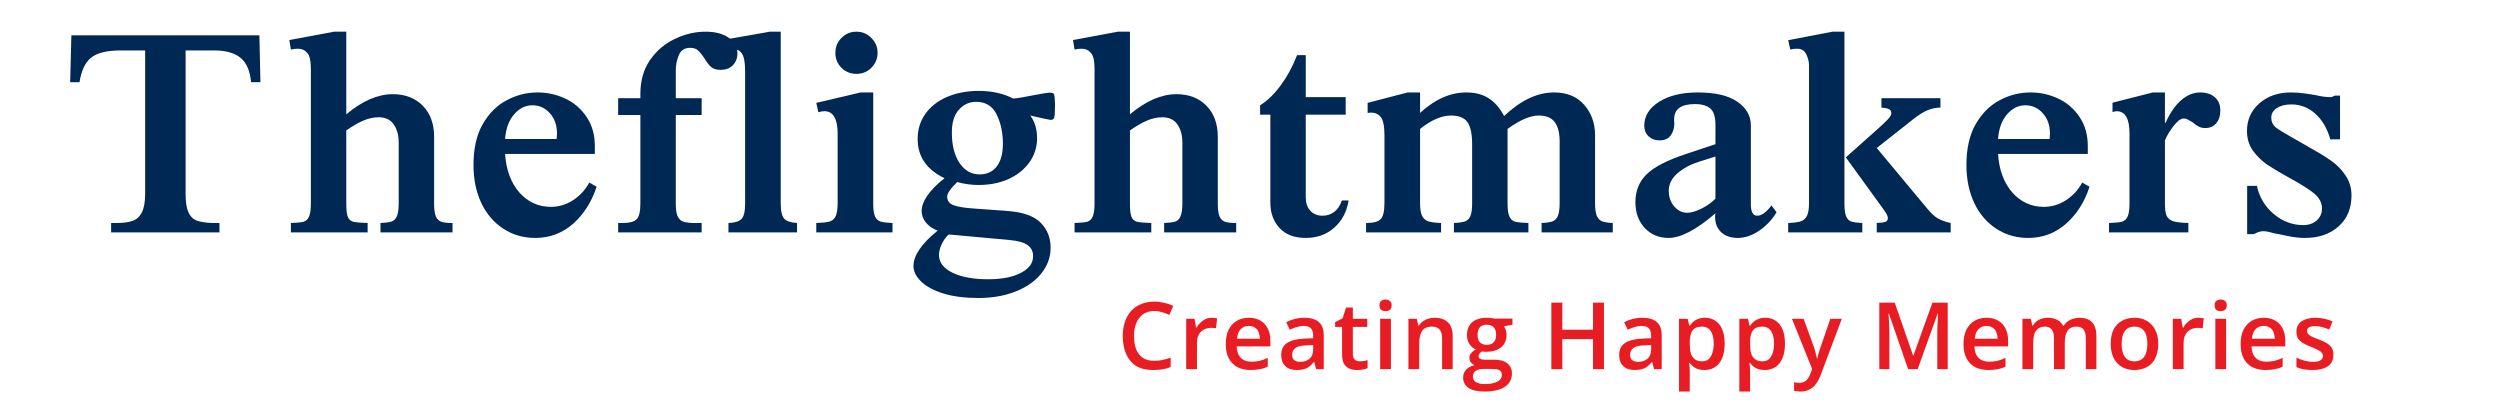
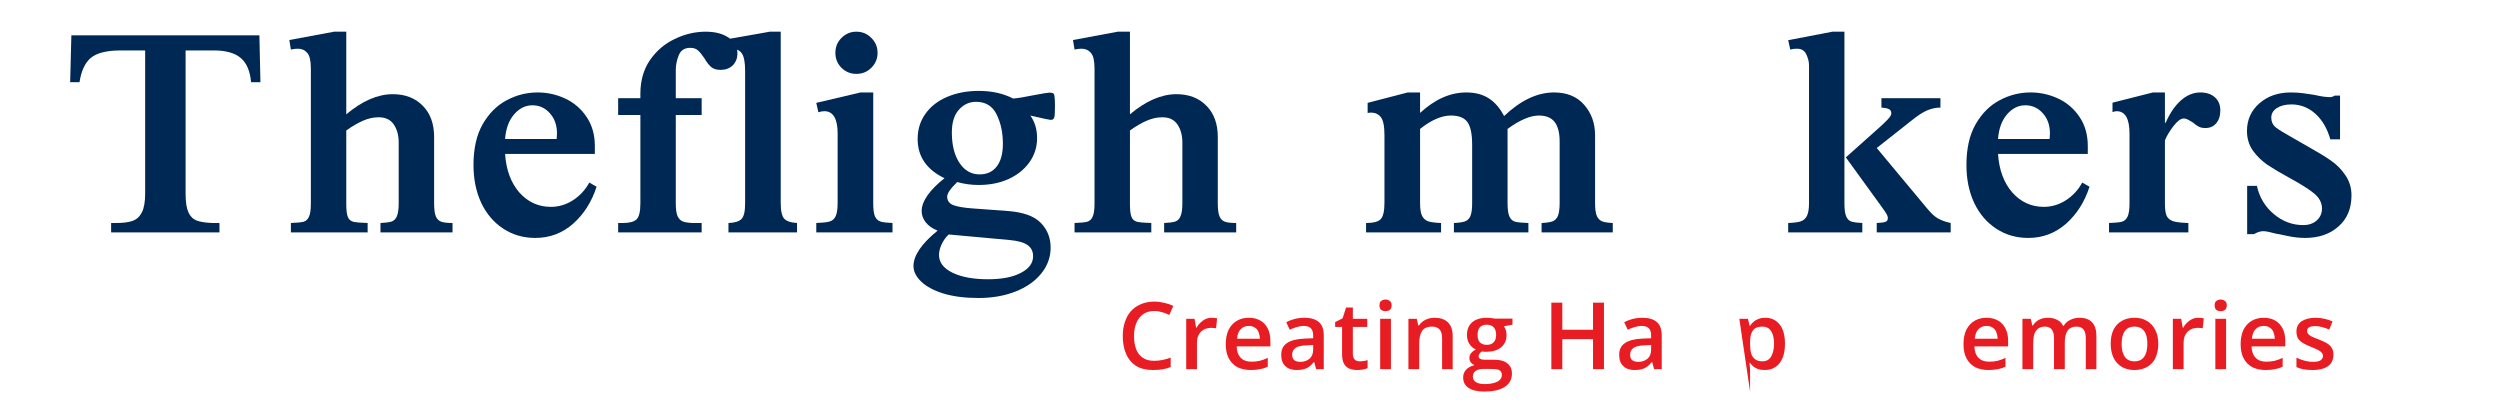
<svg xmlns="http://www.w3.org/2000/svg" width="300" zoomAndPan="magnify" viewBox="0 0 224.88 37.5" height="50" preserveAspectRatio="xMidYMid meet" version="1.0">
  <defs>
    <g />
  </defs>
  <g fill="#002854" fill-opacity="1">
    <g transform="translate(5.488, 20.914)">
      <g>
        <path d="M 17.891 -13.516 L 17.047 -13.516 C 16.961 -14.523 16.648 -15.254 16.109 -15.703 C 15.578 -16.148 14.773 -16.375 13.703 -16.375 L 11.156 -16.375 L 11.156 -3.453 C 11.156 -2.734 11.238 -2.188 11.406 -1.812 C 11.57 -1.445 11.82 -1.195 12.156 -1.062 C 12.5 -0.938 12.977 -0.863 13.594 -0.844 L 14.203 -0.844 L 14.203 0 L 4.453 0 L 4.453 -0.844 L 4.906 -0.844 C 5.52 -0.844 6.008 -0.906 6.375 -1.031 C 6.75 -1.164 7.031 -1.422 7.219 -1.797 C 7.414 -2.18 7.516 -2.742 7.516 -3.484 L 7.516 -16.375 L 5.328 -16.375 C 4.055 -16.375 3.156 -16.148 2.625 -15.703 C 2.102 -15.266 1.766 -14.535 1.609 -13.516 L 0.766 -13.516 L 0.875 -17.734 L 17.797 -17.734 Z M 17.891 -13.516 " />
      </g>
    </g>
  </g>
  <g fill="#002854" fill-opacity="1">
    <g transform="translate(25.511, 20.914)">
      <g>
        <path d="M 5.594 -18.062 L 5.594 -10.625 C 7.031 -11.832 8.426 -12.438 9.781 -12.438 C 10.906 -12.438 11.805 -12.086 12.484 -11.391 C 13.16 -10.703 13.5 -9.77 13.5 -8.594 L 13.5 -2.609 C 13.5 -2.078 13.551 -1.688 13.656 -1.438 C 13.758 -1.195 13.926 -1.035 14.156 -0.953 C 14.383 -0.879 14.719 -0.844 15.156 -0.844 L 15.156 0 L 8.672 0 L 8.672 -0.844 C 9.109 -0.863 9.438 -0.906 9.656 -0.969 C 9.875 -1.039 10.035 -1.195 10.141 -1.438 C 10.254 -1.688 10.312 -2.078 10.312 -2.609 L 10.312 -8.094 C 10.312 -8.738 10.164 -9.273 9.875 -9.703 C 9.582 -10.141 9.129 -10.359 8.516 -10.359 C 8.035 -10.359 7.562 -10.254 7.094 -10.047 C 6.633 -9.848 6.133 -9.555 5.594 -9.172 L 5.594 -2.562 C 5.594 -2.008 5.641 -1.617 5.734 -1.391 C 5.828 -1.16 5.992 -1.016 6.234 -0.953 C 6.484 -0.898 6.91 -0.863 7.516 -0.844 L 7.516 0 L 0.609 0 L 0.609 -0.844 C 1.129 -0.863 1.504 -0.898 1.734 -0.953 C 1.961 -1.016 2.129 -1.164 2.234 -1.406 C 2.348 -1.645 2.406 -2.035 2.406 -2.578 L 2.406 -14.766 C 2.406 -15.453 2.297 -15.914 2.078 -16.156 C 1.867 -16.406 1.586 -16.531 1.234 -16.531 C 1.023 -16.531 0.816 -16.504 0.609 -16.453 L 0.469 -17.312 L 4.5 -18.062 Z M 5.594 -18.062 " />
      </g>
    </g>
  </g>
  <g fill="#002854" fill-opacity="1">
    <g transform="translate(41.82, 20.914)">
      <g>
        <path d="M 6.516 -12.594 C 7.391 -12.594 8.223 -12.406 9.016 -12.031 C 9.805 -11.656 10.441 -11.102 10.922 -10.375 C 11.41 -9.645 11.656 -8.781 11.656 -7.781 L 11.656 -7.062 L 3.578 -7.062 C 3.672 -5.625 4.098 -4.469 4.859 -3.594 C 5.629 -2.727 6.578 -2.297 7.703 -2.297 C 8.398 -2.297 9.062 -2.492 9.688 -2.891 C 10.312 -3.297 10.801 -3.828 11.156 -4.484 L 11.812 -4.109 C 11.375 -2.754 10.672 -1.645 9.703 -0.781 C 8.734 0.07 7.598 0.5 6.297 0.5 C 5.223 0.5 4.266 0.223 3.422 -0.328 C 2.578 -0.879 1.914 -1.648 1.438 -2.641 C 0.969 -3.641 0.734 -4.781 0.734 -6.062 C 0.734 -7.539 1.008 -8.766 1.562 -9.734 C 2.125 -10.711 2.844 -11.43 3.719 -11.891 C 4.594 -12.359 5.523 -12.594 6.516 -12.594 Z M 3.578 -8.406 L 8.219 -8.406 L 8.25 -8.891 C 8.25 -9.641 8.035 -10.25 7.609 -10.719 C 7.191 -11.195 6.664 -11.438 6.031 -11.438 C 5.406 -11.438 4.859 -11.164 4.391 -10.625 C 3.922 -10.082 3.648 -9.344 3.578 -8.406 Z M 3.578 -8.406 " />
      </g>
    </g>
  </g>
  <g fill="#002854" fill-opacity="1">
    <g transform="translate(54.808, 20.914)">
      <g>
        <path d="M 8.641 -18.062 C 9.504 -18.062 10.195 -17.879 10.719 -17.516 C 11.238 -17.148 11.5 -16.68 11.5 -16.109 C 11.5 -15.672 11.359 -15.312 11.078 -15.031 C 10.797 -14.758 10.43 -14.625 9.984 -14.625 C 9.617 -14.625 9.332 -14.711 9.125 -14.891 C 8.926 -15.066 8.723 -15.332 8.516 -15.688 C 8.305 -16 8.117 -16.227 7.953 -16.375 C 7.785 -16.531 7.551 -16.609 7.25 -16.609 C 6.738 -16.609 6.395 -16.383 6.219 -15.938 C 6.039 -15.5 5.953 -15.055 5.953 -14.609 L 5.953 -12.078 L 8.281 -12.078 L 8.281 -10.562 L 5.953 -10.562 L 5.953 -2.609 C 5.953 -2.098 6.004 -1.719 6.109 -1.469 C 6.223 -1.227 6.379 -1.066 6.578 -0.984 C 6.773 -0.91 7.066 -0.863 7.453 -0.844 L 8.281 -0.844 L 8.281 0 L 0.766 0 L 0.766 -0.844 L 1.188 -0.844 C 1.781 -0.844 2.191 -0.953 2.422 -1.172 C 2.648 -1.391 2.766 -1.867 2.766 -2.609 L 2.766 -10.562 L 0.766 -10.562 L 0.766 -12.078 L 2.766 -12.078 L 2.766 -12.469 C 2.766 -13.645 3.051 -14.656 3.625 -15.5 C 4.207 -16.344 4.953 -16.977 5.859 -17.406 C 6.766 -17.844 7.691 -18.062 8.641 -18.062 Z M 8.641 -18.062 " />
      </g>
    </g>
  </g>
  <g fill="#002854" fill-opacity="1">
    <g transform="translate(64.767, 20.914)">
      <g>
        <path d="M 5.438 -18.062 L 5.438 -2.641 C 5.438 -1.922 5.547 -1.445 5.766 -1.219 C 5.984 -1 6.363 -0.875 6.906 -0.844 L 6.906 0 L 0.734 0 L 0.734 -0.844 C 1.297 -0.863 1.688 -0.984 1.906 -1.203 C 2.125 -1.422 2.234 -1.891 2.234 -2.609 L 2.234 -14.531 C 2.234 -15.301 2.133 -15.828 1.938 -16.109 C 1.75 -16.398 1.383 -16.547 0.844 -16.547 L 0.734 -16.547 L 0.547 -17.375 L 4.453 -18.062 Z M 5.438 -18.062 " />
      </g>
    </g>
  </g>
  <g fill="#002854" fill-opacity="1">
    <g transform="translate(73.093, 20.914)">
      <g>
        <path d="M 3.922 -18.062 C 4.453 -18.062 4.898 -17.875 5.266 -17.5 C 5.641 -17.133 5.828 -16.688 5.828 -16.156 C 5.828 -15.633 5.641 -15.188 5.266 -14.812 C 4.898 -14.445 4.453 -14.266 3.922 -14.266 C 3.398 -14.266 2.953 -14.445 2.578 -14.812 C 2.211 -15.188 2.031 -15.633 2.031 -16.156 C 2.031 -16.688 2.211 -17.133 2.578 -17.5 C 2.953 -17.875 3.398 -18.062 3.922 -18.062 Z M 5.438 -12.594 L 5.438 -2.609 C 5.438 -2.078 5.488 -1.688 5.594 -1.438 C 5.707 -1.195 5.879 -1.039 6.109 -0.969 C 6.336 -0.906 6.691 -0.863 7.172 -0.844 L 7.172 0 L 0.312 0 L 0.312 -0.844 C 0.844 -0.863 1.234 -0.906 1.484 -0.969 C 1.742 -1.039 1.93 -1.195 2.047 -1.438 C 2.172 -1.688 2.234 -2.086 2.234 -2.641 L 2.234 -8.906 C 2.234 -9.562 2.133 -10.055 1.938 -10.391 C 1.738 -10.734 1.441 -10.906 1.047 -10.906 C 0.879 -10.906 0.695 -10.875 0.5 -10.812 L 0.312 -11.656 L 4.297 -12.594 Z M 5.438 -12.594 " />
      </g>
    </g>
  </g>
  <g fill="#002854" fill-opacity="1">
    <g transform="translate(81.419, 20.914)">
      <g>
        <path d="M 6.609 -12.734 C 7.785 -12.734 8.816 -12.504 9.703 -12.047 C 10.055 -12.066 10.695 -12.172 11.625 -12.359 C 12.395 -12.504 12.844 -12.578 12.969 -12.578 C 13.145 -12.578 13.266 -12.551 13.328 -12.5 C 13.391 -12.457 13.426 -12.336 13.438 -12.141 C 13.457 -11.953 13.469 -11.703 13.469 -11.391 C 13.469 -10.836 13.445 -10.488 13.406 -10.344 C 13.363 -10.195 13.254 -10.125 13.078 -10.125 C 12.984 -10.125 12.375 -10.254 11.25 -10.516 C 11.656 -9.953 11.859 -9.273 11.859 -8.484 C 11.859 -7.68 11.629 -6.957 11.172 -6.312 C 10.711 -5.664 10.082 -5.16 9.281 -4.797 C 8.488 -4.441 7.594 -4.266 6.594 -4.266 C 5.938 -4.266 5.297 -4.352 4.672 -4.531 C 4.066 -3.945 3.766 -3.508 3.766 -3.219 C 3.766 -2.844 3.961 -2.582 4.359 -2.438 C 4.754 -2.301 5.32 -2.207 6.062 -2.156 L 9.25 -1.922 C 10.625 -1.816 11.602 -1.461 12.188 -0.859 C 12.781 -0.254 13.078 0.488 13.078 1.375 C 13.078 2.227 12.797 3.004 12.234 3.703 C 11.672 4.398 10.895 4.941 9.906 5.328 C 8.926 5.711 7.82 5.906 6.594 5.906 C 5.363 5.906 4.305 5.77 3.422 5.5 C 2.547 5.227 1.879 4.867 1.422 4.422 C 0.961 3.973 0.734 3.508 0.734 3.031 C 0.734 2.082 1.457 1.02 2.906 -0.156 C 2.457 -0.332 2.102 -0.578 1.844 -0.891 C 1.594 -1.211 1.469 -1.555 1.469 -1.922 C 1.469 -2.359 1.648 -2.836 2.016 -3.359 C 2.391 -3.879 2.895 -4.383 3.531 -4.875 C 2.738 -5.25 2.133 -5.734 1.719 -6.328 C 1.312 -6.922 1.109 -7.613 1.109 -8.406 C 1.109 -9.25 1.336 -10 1.797 -10.656 C 2.266 -11.32 2.914 -11.832 3.75 -12.188 C 4.594 -12.551 5.547 -12.734 6.609 -12.734 Z M 4.188 -8.984 C 4.188 -7.859 4.414 -6.945 4.875 -6.25 C 5.332 -5.562 5.938 -5.219 6.688 -5.219 C 7.344 -5.219 7.852 -5.453 8.219 -5.922 C 8.594 -6.398 8.781 -7.086 8.781 -7.984 C 8.781 -8.973 8.594 -9.848 8.219 -10.609 C 7.852 -11.367 7.234 -11.75 6.359 -11.75 C 5.754 -11.75 5.238 -11.508 4.812 -11.031 C 4.395 -10.562 4.188 -9.879 4.188 -8.984 Z M 3.031 2.031 C 3.031 2.695 3.43 3.227 4.234 3.625 C 5.035 4.02 6.109 4.219 7.453 4.219 C 8.703 4.219 9.688 4.023 10.406 3.641 C 11.133 3.266 11.5 2.766 11.5 2.141 C 11.5 1.711 11.332 1.379 11 1.141 C 10.676 0.91 10.141 0.758 9.391 0.688 L 3.906 0.188 C 3.656 0.414 3.445 0.703 3.281 1.047 C 3.113 1.398 3.031 1.727 3.031 2.031 Z M 3.031 2.031 " />
      </g>
    </g>
  </g>
  <g fill="#002854" fill-opacity="1">
    <g transform="translate(96.041, 20.914)">
      <g>
        <path d="M 5.594 -18.062 L 5.594 -10.625 C 7.031 -11.832 8.426 -12.438 9.781 -12.438 C 10.906 -12.438 11.805 -12.086 12.484 -11.391 C 13.16 -10.703 13.5 -9.77 13.5 -8.594 L 13.5 -2.609 C 13.5 -2.078 13.551 -1.688 13.656 -1.438 C 13.758 -1.195 13.926 -1.035 14.156 -0.953 C 14.383 -0.879 14.719 -0.844 15.156 -0.844 L 15.156 0 L 8.672 0 L 8.672 -0.844 C 9.109 -0.863 9.438 -0.906 9.656 -0.969 C 9.875 -1.039 10.035 -1.195 10.141 -1.438 C 10.254 -1.688 10.312 -2.078 10.312 -2.609 L 10.312 -8.094 C 10.312 -8.738 10.164 -9.273 9.875 -9.703 C 9.582 -10.141 9.129 -10.359 8.516 -10.359 C 8.035 -10.359 7.562 -10.254 7.094 -10.047 C 6.633 -9.848 6.133 -9.555 5.594 -9.172 L 5.594 -2.562 C 5.594 -2.008 5.641 -1.617 5.734 -1.391 C 5.828 -1.16 5.992 -1.016 6.234 -0.953 C 6.484 -0.898 6.91 -0.863 7.516 -0.844 L 7.516 0 L 0.609 0 L 0.609 -0.844 C 1.129 -0.863 1.504 -0.898 1.734 -0.953 C 1.961 -1.016 2.129 -1.164 2.234 -1.406 C 2.348 -1.645 2.406 -2.035 2.406 -2.578 L 2.406 -14.766 C 2.406 -15.453 2.297 -15.914 2.078 -16.156 C 1.867 -16.406 1.586 -16.531 1.234 -16.531 C 1.023 -16.531 0.816 -16.504 0.609 -16.453 L 0.469 -17.312 L 4.5 -18.062 Z M 5.594 -18.062 " />
      </g>
    </g>
  </g>
  <g fill="#002854" fill-opacity="1">
    <g transform="translate(112.349, 20.914)">
      <g>
-         <path d="M 4.328 -15.953 L 5.109 -15.953 L 5.109 -12.172 L 8.703 -12.172 L 8.703 -10.594 L 5.109 -10.594 L 5.109 -3.156 C 5.109 -2.656 5.242 -2.254 5.516 -1.953 C 5.797 -1.648 6.16 -1.5 6.609 -1.5 C 7.016 -1.5 7.367 -1.613 7.672 -1.844 C 7.973 -2.07 8.203 -2.414 8.359 -2.875 L 8.969 -2.875 C 8.801 -1.852 8.367 -1.035 7.672 -0.422 C 6.984 0.191 6.129 0.5 5.109 0.5 C 4.086 0.5 3.301 0.203 2.75 -0.391 C 2.195 -0.992 1.922 -1.758 1.922 -2.688 L 1.922 -10.594 L 1 -10.594 L 1 -11.438 C 1.656 -11.844 2.27 -12.438 2.844 -13.219 C 3.426 -14 3.922 -14.91 4.328 -15.953 Z M 4.328 -15.953 " />
-       </g>
+         </g>
    </g>
  </g>
  <g fill="#002854" fill-opacity="1">
    <g transform="translate(122.308, 20.914)">
      <g>
        <path d="M 5.438 -12.594 L 5.438 -10.75 C 6.77 -11.977 8.156 -12.594 9.594 -12.594 C 10.406 -12.594 11.082 -12.414 11.625 -12.062 C 12.164 -11.719 12.625 -11.188 13 -10.469 C 14.488 -11.883 15.988 -12.594 17.5 -12.594 C 18.664 -12.594 19.57 -12.219 20.219 -11.469 C 20.863 -10.727 21.188 -9.82 21.188 -8.75 L 21.188 -2.641 C 21.188 -2.129 21.238 -1.742 21.344 -1.484 C 21.457 -1.234 21.625 -1.066 21.844 -0.984 C 22.062 -0.91 22.375 -0.863 22.781 -0.844 L 22.781 0 L 16.375 0 L 16.375 -0.844 C 16.789 -0.863 17.113 -0.91 17.344 -0.984 C 17.57 -1.066 17.738 -1.234 17.844 -1.484 C 17.945 -1.742 18 -2.129 18 -2.641 L 18 -8.172 C 18 -8.961 17.848 -9.551 17.547 -9.938 C 17.254 -10.32 16.781 -10.516 16.125 -10.516 C 15.352 -10.516 14.414 -10.113 13.312 -9.312 L 13.312 -2.609 C 13.312 -2.066 13.367 -1.672 13.484 -1.422 C 13.598 -1.172 13.773 -1.016 14.016 -0.953 C 14.266 -0.898 14.656 -0.863 15.188 -0.844 L 15.188 0 L 8.484 0 L 8.484 -0.844 C 8.91 -0.863 9.238 -0.91 9.469 -0.984 C 9.695 -1.066 9.863 -1.227 9.969 -1.469 C 10.07 -1.719 10.125 -2.098 10.125 -2.609 L 10.125 -7.906 C 10.125 -8.852 9.984 -9.523 9.703 -9.922 C 9.422 -10.316 8.926 -10.516 8.219 -10.516 C 7.375 -10.516 6.445 -10.113 5.438 -9.312 L 5.438 -2.641 C 5.438 -2.109 5.5 -1.719 5.625 -1.469 C 5.758 -1.227 5.953 -1.066 6.203 -0.984 C 6.461 -0.91 6.836 -0.863 7.328 -0.844 L 7.328 0 L 0.578 0 L 0.578 -0.844 C 1.242 -0.844 1.688 -0.961 1.906 -1.203 C 2.125 -1.441 2.234 -1.938 2.234 -2.688 L 2.234 -8.719 C 2.234 -9.551 2.125 -10.102 1.906 -10.375 C 1.688 -10.645 1.395 -10.781 1.031 -10.781 L 0.719 -10.75 L 0.719 -11.656 L 4.328 -12.594 Z M 5.438 -12.594 " />
      </g>
    </g>
  </g>
  <g fill="#002854" fill-opacity="1">
    <g transform="translate(146.283, 20.914)">
      <g>
-         <path d="M 6.453 -12.594 C 8.035 -12.594 9.227 -12.312 10.031 -11.75 C 10.832 -11.188 11.234 -10.484 11.234 -9.641 L 11.234 -2.531 C 11.234 -1.844 11.426 -1.5 11.812 -1.5 C 12.195 -1.5 12.625 -1.805 13.094 -2.422 L 13.547 -1.812 C 13.141 -1.133 12.613 -0.578 11.969 -0.141 C 11.332 0.285 10.695 0.5 10.062 0.5 C 9.438 0.5 8.938 0.328 8.562 -0.016 C 8.195 -0.367 8.016 -0.828 8.016 -1.391 C 8.016 -1.535 8.023 -1.645 8.047 -1.719 C 6.336 -0.238 4.93 0.5 3.828 0.5 C 2.961 0.5 2.25 0.203 1.688 -0.391 C 1.125 -0.992 0.844 -1.77 0.844 -2.719 C 0.844 -3.738 1.18 -4.578 1.859 -5.234 C 2.535 -5.891 3.691 -6.488 5.328 -7.031 L 8.047 -7.938 L 8.047 -9.703 C 8.047 -10.398 7.895 -10.879 7.594 -11.141 C 7.289 -11.41 6.82 -11.547 6.188 -11.547 C 4.945 -11.547 4.328 -11.086 4.328 -10.172 L 4.344 -9.781 C 4.344 -9.375 4.234 -9.02 4.016 -8.719 C 3.797 -8.426 3.457 -8.281 3 -8.281 C 2.613 -8.281 2.289 -8.398 2.031 -8.641 C 1.77 -8.891 1.641 -9.207 1.641 -9.594 C 1.641 -10.469 2.082 -11.188 2.969 -11.75 C 3.852 -12.312 5.016 -12.594 6.453 -12.594 Z M 3.844 -3.75 C 3.844 -3.195 4.004 -2.727 4.328 -2.344 C 4.66 -1.957 5.055 -1.766 5.516 -1.766 C 5.848 -1.766 6.266 -1.883 6.766 -2.125 C 7.266 -2.375 7.691 -2.676 8.047 -3.031 L 8.047 -6.828 C 7.879 -6.773 7.398 -6.625 6.609 -6.375 C 5.828 -6.133 5.172 -5.785 4.641 -5.328 C 4.109 -4.867 3.844 -4.344 3.844 -3.75 Z M 3.844 -3.75 " />
-       </g>
+         </g>
    </g>
  </g>
  <g fill="#002854" fill-opacity="1">
    <g transform="translate(160.377, 20.914)">
      <g>
        <path d="M 5.562 -18.062 L 5.562 -2.609 C 5.562 -2.078 5.613 -1.688 5.719 -1.438 C 5.82 -1.195 5.984 -1.039 6.203 -0.969 C 6.422 -0.906 6.742 -0.863 7.172 -0.844 L 7.172 0 L 0.5 0 L 0.5 -0.844 C 0.988 -0.863 1.359 -0.91 1.609 -0.984 C 1.867 -1.066 2.062 -1.234 2.188 -1.484 C 2.312 -1.742 2.375 -2.129 2.375 -2.641 L 2.375 -15.031 C 2.375 -15.363 2.289 -15.695 2.125 -16.031 C 1.969 -16.363 1.691 -16.531 1.297 -16.531 C 1.047 -16.531 0.844 -16.504 0.688 -16.453 L 0.5 -17.297 L 4.484 -18.062 Z M 14.203 -11.234 C 13.816 -11.234 13.422 -11.148 13.016 -10.984 C 12.617 -10.816 12.141 -10.504 11.578 -10.047 L 8.469 -7.594 L 13 -2.156 C 13.363 -1.719 13.691 -1.414 13.984 -1.25 C 14.285 -1.082 14.664 -0.945 15.125 -0.844 L 15.125 0 L 8.469 0 L 8.469 -0.844 C 8.863 -0.863 9.129 -0.898 9.266 -0.953 C 9.398 -1.004 9.469 -1.117 9.469 -1.297 C 9.469 -1.398 9.43 -1.516 9.359 -1.641 C 9.285 -1.773 9.133 -2 8.906 -2.312 L 5.688 -6.75 L 8.703 -9.438 C 8.785 -9.508 8.941 -9.656 9.172 -9.875 C 9.398 -10.094 9.555 -10.258 9.641 -10.375 C 9.734 -10.5 9.781 -10.617 9.781 -10.734 C 9.781 -10.898 9.707 -11.02 9.562 -11.094 C 9.426 -11.164 9.203 -11.211 8.891 -11.234 L 8.891 -12.078 L 14.203 -12.078 Z M 14.203 -11.234 " />
      </g>
    </g>
  </g>
  <g fill="#002854" fill-opacity="1">
    <g transform="translate(176.185, 20.914)">
      <g>
        <path d="M 6.516 -12.594 C 7.391 -12.594 8.223 -12.406 9.016 -12.031 C 9.805 -11.656 10.441 -11.102 10.922 -10.375 C 11.41 -9.645 11.656 -8.781 11.656 -7.781 L 11.656 -7.062 L 3.578 -7.062 C 3.672 -5.625 4.098 -4.469 4.859 -3.594 C 5.629 -2.727 6.578 -2.297 7.703 -2.297 C 8.398 -2.297 9.062 -2.492 9.688 -2.891 C 10.312 -3.297 10.801 -3.828 11.156 -4.484 L 11.812 -4.109 C 11.375 -2.754 10.672 -1.645 9.703 -0.781 C 8.734 0.07 7.598 0.5 6.297 0.5 C 5.223 0.5 4.266 0.223 3.422 -0.328 C 2.578 -0.879 1.914 -1.648 1.438 -2.641 C 0.969 -3.641 0.734 -4.781 0.734 -6.062 C 0.734 -7.539 1.008 -8.766 1.562 -9.734 C 2.125 -10.711 2.844 -11.43 3.719 -11.891 C 4.594 -12.359 5.523 -12.594 6.516 -12.594 Z M 3.578 -8.406 L 8.219 -8.406 L 8.25 -8.891 C 8.25 -9.641 8.035 -10.25 7.609 -10.719 C 7.191 -11.195 6.664 -11.438 6.031 -11.438 C 5.406 -11.438 4.859 -11.164 4.391 -10.625 C 3.922 -10.082 3.648 -9.344 3.578 -8.406 Z M 3.578 -8.406 " />
      </g>
    </g>
  </g>
  <g fill="#002854" fill-opacity="1">
    <g transform="translate(189.174, 20.914)">
      <g>
        <path d="M 5.609 -12.594 L 5.609 -9.859 L 5.672 -9.859 C 6.055 -10.734 6.516 -11.406 7.047 -11.875 C 7.586 -12.352 8.172 -12.594 8.797 -12.594 C 9.348 -12.594 9.785 -12.445 10.109 -12.156 C 10.43 -11.875 10.594 -11.477 10.594 -10.969 C 10.594 -10.488 10.469 -10.102 10.219 -9.812 C 9.977 -9.531 9.656 -9.391 9.25 -9.391 C 9.02 -9.391 8.82 -9.43 8.656 -9.516 C 8.488 -9.598 8.312 -9.723 8.125 -9.891 C 8 -9.973 7.863 -10.051 7.719 -10.125 C 7.582 -10.207 7.441 -10.25 7.297 -10.25 C 7.035 -10.25 6.727 -10.02 6.375 -9.562 C 6.031 -9.113 5.773 -8.688 5.609 -8.281 L 5.609 -2.578 C 5.609 -2.086 5.66 -1.723 5.766 -1.484 C 5.879 -1.254 6.078 -1.094 6.359 -1 C 6.648 -0.914 7.102 -0.863 7.719 -0.844 L 7.719 0 L 0.578 0 L 0.578 -0.844 C 1.109 -0.863 1.488 -0.898 1.719 -0.953 C 1.957 -1.016 2.133 -1.172 2.25 -1.422 C 2.363 -1.672 2.422 -2.066 2.422 -2.609 L 2.422 -8.891 C 2.422 -10.234 2.035 -10.906 1.266 -10.906 C 1.18 -10.906 1.055 -10.879 0.891 -10.828 L 0.891 -11.672 L 4.531 -12.594 Z M 5.609 -12.594 " />
      </g>
    </g>
  </g>
  <g fill="#002854" fill-opacity="1">
    <g transform="translate(201.293, 20.914)">
      <g>
        <path d="M 4.828 -12.594 C 5.234 -12.594 5.617 -12.566 5.984 -12.516 C 6.348 -12.461 6.691 -12.41 7.016 -12.359 C 7.555 -12.234 7.992 -12.172 8.328 -12.172 C 8.484 -12.172 8.633 -12.219 8.781 -12.312 L 9.25 -12.312 L 9.25 -8.375 L 8.375 -8.375 C 8.094 -9.363 7.641 -10.133 7.016 -10.688 C 6.398 -11.238 5.688 -11.516 4.875 -11.516 C 4.332 -11.516 3.895 -11.406 3.562 -11.188 C 3.227 -10.969 3.062 -10.68 3.062 -10.328 C 3.062 -9.984 3.18 -9.703 3.422 -9.484 C 3.672 -9.273 4.219 -8.938 5.062 -8.469 L 5.797 -8.047 L 6.453 -7.672 C 7.242 -7.234 7.898 -6.832 8.422 -6.469 C 8.941 -6.113 9.379 -5.672 9.734 -5.141 C 10.098 -4.609 10.281 -4.004 10.281 -3.328 C 10.281 -2.148 9.891 -1.219 9.109 -0.531 C 8.336 0.156 7.336 0.5 6.109 0.5 C 5.586 0.5 5.039 0.438 4.469 0.312 C 3.895 0.188 3.555 0.117 3.453 0.109 C 2.941 -0.035 2.57 -0.109 2.344 -0.109 C 2.102 -0.109 1.82 -0.02 1.5 0.156 L 0.891 0.156 L 0.891 -4.188 L 1.766 -4.188 C 1.992 -3.156 2.504 -2.305 3.297 -1.641 C 4.086 -0.984 4.969 -0.656 5.938 -0.656 C 6.438 -0.656 6.844 -0.797 7.156 -1.078 C 7.469 -1.359 7.625 -1.711 7.625 -2.141 C 7.625 -2.66 7.391 -3.113 6.922 -3.5 C 6.453 -3.883 5.727 -4.344 4.75 -4.875 C 3.914 -5.332 3.238 -5.734 2.719 -6.078 C 2.207 -6.43 1.77 -6.859 1.406 -7.359 C 1.051 -7.867 0.875 -8.457 0.875 -9.125 C 0.875 -10.125 1.242 -10.953 1.984 -11.609 C 2.734 -12.266 3.68 -12.594 4.828 -12.594 Z M 4.828 -12.594 " />
      </g>
    </g>
  </g>
  <g fill="#e81d24" fill-opacity="1">
    <g transform="translate(100.489, 33.223)">
      <g>
        <path d="M 3.344 -5.234 C 3.051 -5.234 2.789 -5.18 2.562 -5.078 C 2.344 -4.973 2.156 -4.82 2 -4.625 C 1.844 -4.438 1.723 -4.203 1.641 -3.922 C 1.555 -3.648 1.516 -3.336 1.516 -2.984 C 1.516 -2.523 1.578 -2.129 1.703 -1.797 C 1.836 -1.461 2.039 -1.203 2.312 -1.016 C 2.582 -0.836 2.922 -0.75 3.328 -0.75 C 3.586 -0.75 3.836 -0.773 4.078 -0.828 C 4.316 -0.879 4.562 -0.945 4.812 -1.031 L 4.812 -0.188 C 4.57 -0.094 4.328 -0.023 4.078 0.016 C 3.828 0.055 3.539 0.078 3.219 0.078 C 2.602 0.078 2.094 -0.047 1.688 -0.297 C 1.289 -0.555 0.992 -0.914 0.797 -1.375 C 0.598 -1.832 0.5 -2.375 0.5 -3 C 0.5 -3.445 0.562 -3.859 0.688 -4.234 C 0.812 -4.617 0.992 -4.945 1.234 -5.219 C 1.473 -5.488 1.77 -5.695 2.125 -5.844 C 2.477 -6 2.883 -6.078 3.344 -6.078 C 3.645 -6.078 3.941 -6.039 4.234 -5.969 C 4.523 -5.906 4.797 -5.812 5.047 -5.688 L 4.688 -4.875 C 4.488 -4.977 4.273 -5.062 4.047 -5.125 C 3.816 -5.195 3.582 -5.234 3.344 -5.234 Z M 3.344 -5.234 " />
      </g>
    </g>
  </g>
  <g fill="#e81d24" fill-opacity="1">
    <g transform="translate(106.011, 33.223)">
      <g>
        <path d="M 2.984 -4.625 C 3.055 -4.625 3.141 -4.617 3.234 -4.609 C 3.328 -4.598 3.406 -4.586 3.469 -4.578 L 3.375 -3.672 C 3.32 -3.691 3.254 -3.703 3.172 -3.703 C 3.086 -3.711 3.016 -3.719 2.953 -3.719 C 2.773 -3.719 2.609 -3.691 2.453 -3.641 C 2.297 -3.586 2.156 -3.504 2.031 -3.391 C 1.914 -3.273 1.82 -3.129 1.75 -2.953 C 1.688 -2.785 1.656 -2.594 1.656 -2.375 L 1.656 0 L 0.688 0 L 0.688 -4.531 L 1.438 -4.531 L 1.578 -3.734 L 1.625 -3.734 C 1.707 -3.898 1.816 -4.047 1.953 -4.172 C 2.086 -4.305 2.238 -4.414 2.406 -4.5 C 2.582 -4.582 2.773 -4.625 2.984 -4.625 Z M 2.984 -4.625 " />
      </g>
    </g>
  </g>
  <g fill="#e81d24" fill-opacity="1">
    <g transform="translate(109.836, 33.223)">
      <g>
        <path d="M 2.5 -4.625 C 2.895 -4.625 3.238 -4.539 3.531 -4.375 C 3.82 -4.207 4.047 -3.969 4.203 -3.656 C 4.359 -3.352 4.438 -2.988 4.438 -2.562 L 4.438 -2.047 L 1.406 -2.047 C 1.414 -1.609 1.535 -1.27 1.766 -1.031 C 1.992 -0.789 2.312 -0.672 2.719 -0.672 C 3 -0.672 3.254 -0.695 3.484 -0.75 C 3.723 -0.812 3.961 -0.898 4.203 -1.016 L 4.203 -0.219 C 3.984 -0.113 3.754 -0.039 3.516 0 C 3.273 0.051 2.992 0.078 2.672 0.078 C 2.223 0.078 1.828 -0.004 1.484 -0.172 C 1.148 -0.348 0.891 -0.609 0.703 -0.953 C 0.516 -1.297 0.422 -1.723 0.422 -2.234 C 0.422 -2.742 0.504 -3.176 0.672 -3.531 C 0.848 -3.883 1.094 -4.156 1.406 -4.344 C 1.719 -4.531 2.082 -4.625 2.5 -4.625 Z M 2.5 -3.891 C 2.195 -3.891 1.953 -3.789 1.766 -3.594 C 1.578 -3.406 1.469 -3.117 1.438 -2.734 L 3.5 -2.734 C 3.488 -2.961 3.445 -3.16 3.375 -3.328 C 3.312 -3.504 3.203 -3.641 3.047 -3.734 C 2.898 -3.836 2.719 -3.891 2.5 -3.891 Z M 2.5 -3.891 " />
      </g>
    </g>
  </g>
  <g fill="#e81d24" fill-opacity="1">
    <g transform="translate(114.875, 33.223)">
      <g>
        <path d="M 2.469 -4.625 C 3.039 -4.625 3.473 -4.492 3.766 -4.234 C 4.055 -3.984 4.203 -3.586 4.203 -3.047 L 4.203 0 L 3.516 0 L 3.344 -0.641 L 3.312 -0.641 C 3.176 -0.473 3.039 -0.336 2.906 -0.234 C 2.77 -0.129 2.613 -0.051 2.438 0 C 2.258 0.051 2.039 0.078 1.781 0.078 C 1.508 0.078 1.266 0.031 1.047 -0.062 C 0.836 -0.164 0.672 -0.316 0.547 -0.516 C 0.43 -0.723 0.375 -0.984 0.375 -1.297 C 0.375 -1.766 0.547 -2.113 0.891 -2.344 C 1.234 -2.582 1.758 -2.719 2.469 -2.75 L 3.25 -2.781 L 3.25 -3.016 C 3.25 -3.328 3.176 -3.551 3.031 -3.688 C 2.883 -3.82 2.68 -3.891 2.422 -3.891 C 2.191 -3.891 1.969 -3.852 1.75 -3.781 C 1.539 -3.719 1.336 -3.641 1.141 -3.547 L 0.828 -4.219 C 1.047 -4.344 1.297 -4.441 1.578 -4.516 C 1.859 -4.586 2.156 -4.625 2.469 -4.625 Z M 3.25 -2.172 L 2.672 -2.141 C 2.191 -2.129 1.852 -2.051 1.656 -1.906 C 1.457 -1.758 1.359 -1.555 1.359 -1.297 C 1.359 -1.066 1.426 -0.898 1.562 -0.797 C 1.695 -0.703 1.875 -0.656 2.094 -0.656 C 2.426 -0.656 2.703 -0.75 2.922 -0.938 C 3.141 -1.125 3.25 -1.406 3.25 -1.781 Z M 3.25 -2.172 " />
      </g>
    </g>
  </g>
  <g fill="#e81d24" fill-opacity="1">
    <g transform="translate(119.946, 33.223)">
      <g>
        <path d="M 2.375 -0.703 C 2.5 -0.703 2.625 -0.711 2.75 -0.734 C 2.875 -0.754 2.984 -0.781 3.078 -0.812 L 3.078 -0.094 C 2.973 -0.039 2.836 0 2.672 0.031 C 2.504 0.062 2.328 0.078 2.141 0.078 C 1.879 0.078 1.645 0.035 1.438 -0.047 C 1.238 -0.129 1.078 -0.273 0.953 -0.484 C 0.836 -0.703 0.781 -0.992 0.781 -1.359 L 0.781 -3.797 L 0.156 -3.797 L 0.156 -4.234 L 0.828 -4.578 L 1.141 -5.547 L 1.75 -5.547 L 1.75 -4.531 L 3.047 -4.531 L 3.047 -3.797 L 1.75 -3.797 L 1.75 -1.375 C 1.75 -1.145 1.805 -0.973 1.922 -0.859 C 2.035 -0.754 2.188 -0.703 2.375 -0.703 Z M 2.375 -0.703 " />
      </g>
    </g>
  </g>
  <g fill="#e81d24" fill-opacity="1">
    <g transform="translate(123.468, 33.223)">
      <g>
        <path d="M 1.656 -4.531 L 1.656 0 L 0.688 0 L 0.688 -4.531 Z M 1.172 -6.266 C 1.316 -6.266 1.441 -6.223 1.547 -6.141 C 1.66 -6.066 1.719 -5.938 1.719 -5.75 C 1.719 -5.551 1.66 -5.41 1.547 -5.328 C 1.441 -5.254 1.316 -5.219 1.172 -5.219 C 1.023 -5.219 0.895 -5.254 0.781 -5.328 C 0.676 -5.41 0.625 -5.551 0.625 -5.75 C 0.625 -5.938 0.676 -6.066 0.781 -6.141 C 0.895 -6.223 1.023 -6.266 1.172 -6.266 Z M 1.172 -6.266 " />
      </g>
    </g>
  </g>
  <g fill="#e81d24" fill-opacity="1">
    <g transform="translate(126.01, 33.223)">
      <g>
        <path d="M 3.047 -4.625 C 3.555 -4.625 3.953 -4.488 4.234 -4.219 C 4.523 -3.957 4.672 -3.535 4.672 -2.953 L 4.672 0 L 3.719 0 L 3.719 -2.781 C 3.719 -3.133 3.645 -3.395 3.5 -3.562 C 3.352 -3.738 3.129 -3.828 2.828 -3.828 C 2.379 -3.828 2.07 -3.691 1.906 -3.422 C 1.738 -3.16 1.656 -2.77 1.656 -2.25 L 1.656 0 L 0.688 0 L 0.688 -4.531 L 1.438 -4.531 L 1.578 -3.922 L 1.625 -3.922 C 1.727 -4.078 1.852 -4.207 2 -4.312 C 2.145 -4.414 2.305 -4.492 2.484 -4.547 C 2.66 -4.598 2.848 -4.625 3.047 -4.625 Z M 3.047 -4.625 " />
      </g>
    </g>
  </g>
  <g fill="#e81d24" fill-opacity="1">
    <g transform="translate(131.545, 33.223)">
      <g>
        <path d="M 1.984 2.016 C 1.367 2.016 0.895 1.906 0.562 1.688 C 0.238 1.469 0.078 1.156 0.078 0.75 C 0.078 0.477 0.164 0.242 0.344 0.047 C 0.52 -0.141 0.77 -0.273 1.094 -0.359 C 0.969 -0.41 0.859 -0.492 0.766 -0.609 C 0.68 -0.723 0.641 -0.852 0.641 -1 C 0.641 -1.164 0.688 -1.305 0.781 -1.422 C 0.875 -1.547 1.02 -1.664 1.219 -1.781 C 0.977 -1.875 0.785 -2.035 0.641 -2.266 C 0.492 -2.492 0.422 -2.766 0.422 -3.078 C 0.422 -3.398 0.488 -3.676 0.625 -3.906 C 0.77 -4.145 0.973 -4.32 1.234 -4.438 C 1.504 -4.562 1.832 -4.625 2.219 -4.625 C 2.301 -4.625 2.391 -4.617 2.484 -4.609 C 2.578 -4.598 2.664 -4.586 2.75 -4.578 C 2.832 -4.566 2.898 -4.555 2.953 -4.547 L 4.516 -4.547 L 4.516 -4 L 3.75 -3.859 C 3.82 -3.754 3.879 -3.633 3.922 -3.5 C 3.961 -3.375 3.984 -3.234 3.984 -3.078 C 3.984 -2.609 3.82 -2.238 3.5 -1.969 C 3.176 -1.695 2.727 -1.562 2.156 -1.562 C 2.02 -1.562 1.891 -1.57 1.766 -1.594 C 1.672 -1.531 1.598 -1.461 1.547 -1.391 C 1.492 -1.316 1.469 -1.238 1.469 -1.156 C 1.469 -1.082 1.492 -1.02 1.547 -0.969 C 1.598 -0.926 1.672 -0.895 1.766 -0.875 C 1.867 -0.852 1.992 -0.844 2.141 -0.844 L 2.922 -0.844 C 3.422 -0.844 3.801 -0.734 4.062 -0.516 C 4.332 -0.305 4.469 0 4.469 0.406 C 4.469 0.914 4.254 1.312 3.828 1.594 C 3.398 1.875 2.785 2.016 1.984 2.016 Z M 2.016 1.344 C 2.359 1.344 2.645 1.305 2.875 1.234 C 3.102 1.172 3.273 1.078 3.391 0.953 C 3.504 0.836 3.562 0.695 3.562 0.531 C 3.562 0.383 3.523 0.27 3.453 0.188 C 3.379 0.102 3.27 0.047 3.125 0.016 C 2.977 -0.004 2.797 -0.016 2.578 -0.016 L 1.859 -0.016 C 1.68 -0.016 1.523 0.008 1.391 0.062 C 1.254 0.113 1.145 0.191 1.062 0.297 C 0.988 0.41 0.953 0.539 0.953 0.688 C 0.953 0.895 1.047 1.055 1.234 1.172 C 1.422 1.285 1.68 1.344 2.016 1.344 Z M 2.203 -2.188 C 2.484 -2.188 2.691 -2.266 2.828 -2.422 C 2.973 -2.578 3.047 -2.797 3.047 -3.078 C 3.047 -3.379 2.973 -3.609 2.828 -3.766 C 2.691 -3.922 2.484 -4 2.203 -4 C 1.93 -4 1.723 -3.922 1.578 -3.766 C 1.441 -3.609 1.375 -3.375 1.375 -3.062 C 1.375 -2.789 1.441 -2.578 1.578 -2.422 C 1.723 -2.266 1.93 -2.188 2.203 -2.188 Z M 2.203 -2.188 " />
      </g>
    </g>
  </g>
  <g fill="#e81d24" fill-opacity="1">
    <g transform="translate(136.399, 33.223)">
      <g />
    </g>
  </g>
  <g fill="#e81d24" fill-opacity="1">
    <g transform="translate(138.781, 33.223)">
      <g>
        <path d="M 5.516 0 L 4.531 0 L 4.531 -2.703 L 1.766 -2.703 L 1.766 0 L 0.781 0 L 0.781 -5.984 L 1.766 -5.984 L 1.766 -3.547 L 4.531 -3.547 L 4.531 -5.984 L 5.516 -5.984 Z M 5.516 0 " />
      </g>
    </g>
  </g>
  <g fill="#e81d24" fill-opacity="1">
    <g transform="translate(145.292, 33.223)">
      <g>
        <path d="M 2.469 -4.625 C 3.039 -4.625 3.473 -4.492 3.766 -4.234 C 4.055 -3.984 4.203 -3.586 4.203 -3.047 L 4.203 0 L 3.516 0 L 3.344 -0.641 L 3.312 -0.641 C 3.176 -0.473 3.039 -0.336 2.906 -0.234 C 2.77 -0.129 2.613 -0.051 2.438 0 C 2.258 0.051 2.039 0.078 1.781 0.078 C 1.508 0.078 1.266 0.031 1.047 -0.062 C 0.836 -0.164 0.672 -0.316 0.547 -0.516 C 0.43 -0.723 0.375 -0.984 0.375 -1.297 C 0.375 -1.766 0.547 -2.113 0.891 -2.344 C 1.234 -2.582 1.758 -2.719 2.469 -2.75 L 3.25 -2.781 L 3.25 -3.016 C 3.25 -3.328 3.176 -3.551 3.031 -3.688 C 2.883 -3.82 2.68 -3.891 2.422 -3.891 C 2.191 -3.891 1.969 -3.852 1.75 -3.781 C 1.539 -3.719 1.336 -3.641 1.141 -3.547 L 0.828 -4.219 C 1.047 -4.344 1.297 -4.441 1.578 -4.516 C 1.859 -4.586 2.156 -4.625 2.469 -4.625 Z M 3.25 -2.172 L 2.672 -2.141 C 2.191 -2.129 1.852 -2.051 1.656 -1.906 C 1.457 -1.758 1.359 -1.555 1.359 -1.297 C 1.359 -1.066 1.426 -0.898 1.562 -0.797 C 1.695 -0.703 1.875 -0.656 2.094 -0.656 C 2.426 -0.656 2.703 -0.75 2.922 -0.938 C 3.141 -1.125 3.25 -1.406 3.25 -1.781 Z M 3.25 -2.172 " />
      </g>
    </g>
  </g>
  <g fill="#e81d24" fill-opacity="1">
    <g transform="translate(150.363, 33.223)">
      <g>
-         <path d="M 3.016 -4.625 C 3.555 -4.625 3.988 -4.426 4.312 -4.031 C 4.633 -3.633 4.797 -3.051 4.797 -2.281 C 4.797 -1.758 4.719 -1.32 4.562 -0.969 C 4.414 -0.625 4.207 -0.363 3.938 -0.188 C 3.664 -0.008 3.348 0.078 2.984 0.078 C 2.754 0.078 2.555 0.051 2.391 0 C 2.223 -0.062 2.078 -0.141 1.953 -0.234 C 1.836 -0.336 1.738 -0.445 1.656 -0.562 L 1.594 -0.562 C 1.613 -0.445 1.629 -0.32 1.641 -0.188 C 1.648 -0.062 1.656 0.051 1.656 0.156 L 1.656 2.016 L 0.688 2.016 L 0.688 -4.531 L 1.469 -4.531 L 1.609 -3.906 L 1.656 -3.906 C 1.738 -4.031 1.836 -4.145 1.953 -4.25 C 2.078 -4.363 2.227 -4.453 2.406 -4.516 C 2.582 -4.586 2.785 -4.625 3.016 -4.625 Z M 2.75 -3.828 C 2.488 -3.828 2.273 -3.773 2.109 -3.672 C 1.953 -3.566 1.836 -3.41 1.766 -3.203 C 1.691 -2.992 1.656 -2.727 1.656 -2.406 L 1.656 -2.281 C 1.656 -1.945 1.688 -1.66 1.75 -1.422 C 1.82 -1.191 1.941 -1.016 2.109 -0.891 C 2.273 -0.766 2.492 -0.703 2.766 -0.703 C 3.004 -0.703 3.195 -0.766 3.344 -0.891 C 3.5 -1.023 3.613 -1.211 3.688 -1.453 C 3.77 -1.691 3.812 -1.973 3.812 -2.297 C 3.812 -2.785 3.723 -3.16 3.547 -3.422 C 3.379 -3.691 3.113 -3.828 2.75 -3.828 Z M 2.75 -3.828 " />
-       </g>
+         </g>
    </g>
  </g>
  <g fill="#e81d24" fill-opacity="1">
    <g transform="translate(155.791, 33.223)">
      <g>
-         <path d="M 3.016 -4.625 C 3.555 -4.625 3.988 -4.426 4.312 -4.031 C 4.633 -3.633 4.797 -3.051 4.797 -2.281 C 4.797 -1.758 4.719 -1.32 4.562 -0.969 C 4.414 -0.625 4.207 -0.363 3.938 -0.188 C 3.664 -0.008 3.348 0.078 2.984 0.078 C 2.754 0.078 2.555 0.051 2.391 0 C 2.223 -0.062 2.078 -0.141 1.953 -0.234 C 1.836 -0.336 1.738 -0.445 1.656 -0.562 L 1.594 -0.562 C 1.613 -0.445 1.629 -0.32 1.641 -0.188 C 1.648 -0.062 1.656 0.051 1.656 0.156 L 1.656 2.016 L 0.688 2.016 L 0.688 -4.531 L 1.469 -4.531 L 1.609 -3.906 L 1.656 -3.906 C 1.738 -4.031 1.836 -4.145 1.953 -4.25 C 2.078 -4.363 2.227 -4.453 2.406 -4.516 C 2.582 -4.586 2.785 -4.625 3.016 -4.625 Z M 2.75 -3.828 C 2.488 -3.828 2.273 -3.773 2.109 -3.672 C 1.953 -3.566 1.836 -3.41 1.766 -3.203 C 1.691 -2.992 1.656 -2.727 1.656 -2.406 L 1.656 -2.281 C 1.656 -1.945 1.688 -1.66 1.75 -1.422 C 1.82 -1.191 1.941 -1.016 2.109 -0.891 C 2.273 -0.766 2.492 -0.703 2.766 -0.703 C 3.004 -0.703 3.195 -0.766 3.344 -0.891 C 3.5 -1.023 3.613 -1.211 3.688 -1.453 C 3.77 -1.691 3.812 -1.973 3.812 -2.297 C 3.812 -2.785 3.723 -3.16 3.547 -3.422 C 3.379 -3.691 3.113 -3.828 2.75 -3.828 Z M 2.75 -3.828 " />
+         <path d="M 3.016 -4.625 C 3.555 -4.625 3.988 -4.426 4.312 -4.031 C 4.633 -3.633 4.797 -3.051 4.797 -2.281 C 4.797 -1.758 4.719 -1.32 4.562 -0.969 C 4.414 -0.625 4.207 -0.363 3.938 -0.188 C 3.664 -0.008 3.348 0.078 2.984 0.078 C 2.754 0.078 2.555 0.051 2.391 0 C 2.223 -0.062 2.078 -0.141 1.953 -0.234 C 1.836 -0.336 1.738 -0.445 1.656 -0.562 L 1.594 -0.562 C 1.613 -0.445 1.629 -0.32 1.641 -0.188 C 1.648 -0.062 1.656 0.051 1.656 0.156 L 1.656 2.016 L 0.688 -4.531 L 1.469 -4.531 L 1.609 -3.906 L 1.656 -3.906 C 1.738 -4.031 1.836 -4.145 1.953 -4.25 C 2.078 -4.363 2.227 -4.453 2.406 -4.516 C 2.582 -4.586 2.785 -4.625 3.016 -4.625 Z M 2.75 -3.828 C 2.488 -3.828 2.273 -3.773 2.109 -3.672 C 1.953 -3.566 1.836 -3.41 1.766 -3.203 C 1.691 -2.992 1.656 -2.727 1.656 -2.406 L 1.656 -2.281 C 1.656 -1.945 1.688 -1.66 1.75 -1.422 C 1.82 -1.191 1.941 -1.016 2.109 -0.891 C 2.273 -0.766 2.492 -0.703 2.766 -0.703 C 3.004 -0.703 3.195 -0.766 3.344 -0.891 C 3.5 -1.023 3.613 -1.211 3.688 -1.453 C 3.77 -1.691 3.812 -1.973 3.812 -2.297 C 3.812 -2.785 3.723 -3.16 3.547 -3.422 C 3.379 -3.691 3.113 -3.828 2.75 -3.828 Z M 2.75 -3.828 " />
      </g>
    </g>
  </g>
  <g fill="#e81d24" fill-opacity="1">
    <g transform="translate(161.219, 33.223)">
      <g>
-         <path d="M 0 -4.531 L 1.047 -4.531 L 1.984 -1.953 C 2.023 -1.828 2.062 -1.707 2.094 -1.594 C 2.125 -1.488 2.148 -1.379 2.172 -1.266 C 2.203 -1.16 2.227 -1.051 2.25 -0.938 L 2.281 -0.938 C 2.301 -1.082 2.336 -1.242 2.391 -1.422 C 2.441 -1.598 2.5 -1.773 2.562 -1.953 L 3.453 -4.531 L 4.484 -4.531 L 2.547 0.625 C 2.43 0.914 2.289 1.164 2.125 1.375 C 1.969 1.582 1.773 1.738 1.547 1.844 C 1.328 1.957 1.078 2.016 0.797 2.016 C 0.66 2.016 0.539 2.004 0.438 1.984 C 0.344 1.973 0.258 1.961 0.188 1.953 L 0.188 1.172 C 0.238 1.191 0.305 1.207 0.391 1.219 C 0.484 1.227 0.578 1.234 0.672 1.234 C 0.848 1.234 1 1.195 1.125 1.125 C 1.25 1.062 1.352 0.969 1.438 0.844 C 1.52 0.719 1.594 0.57 1.656 0.406 L 1.812 -0.016 Z M 0 -4.531 " />
-       </g>
+         </g>
    </g>
  </g>
  <g fill="#e81d24" fill-opacity="1">
    <g transform="translate(165.913, 33.223)">
      <g />
    </g>
  </g>
  <g fill="#e81d24" fill-opacity="1">
    <g transform="translate(168.296, 33.223)">
      <g>
-         <path d="M 3.375 0 L 1.641 -5 L 1.609 -5 C 1.617 -4.883 1.629 -4.727 1.641 -4.531 C 1.648 -4.344 1.66 -4.141 1.672 -3.922 C 1.68 -3.703 1.688 -3.488 1.688 -3.281 L 1.688 0 L 0.781 0 L 0.781 -5.984 L 2.172 -5.984 L 3.828 -1.203 L 3.844 -1.203 L 5.562 -5.984 L 6.938 -5.984 L 6.938 0 L 6 0 L 6 -3.328 C 6 -3.516 6.004 -3.711 6.016 -3.922 C 6.023 -4.141 6.035 -4.344 6.047 -4.531 C 6.055 -4.727 6.062 -4.883 6.062 -5 L 6.031 -5 L 4.234 0 Z M 3.375 0 " />
-       </g>
+         </g>
    </g>
  </g>
  <g fill="#e81d24" fill-opacity="1">
    <g transform="translate(176.232, 33.223)">
      <g>
        <path d="M 2.5 -4.625 C 2.895 -4.625 3.238 -4.539 3.531 -4.375 C 3.82 -4.207 4.047 -3.969 4.203 -3.656 C 4.359 -3.352 4.438 -2.988 4.438 -2.562 L 4.438 -2.047 L 1.406 -2.047 C 1.414 -1.609 1.535 -1.27 1.766 -1.031 C 1.992 -0.789 2.312 -0.672 2.719 -0.672 C 3 -0.672 3.254 -0.695 3.484 -0.75 C 3.723 -0.812 3.961 -0.898 4.203 -1.016 L 4.203 -0.219 C 3.984 -0.113 3.754 -0.039 3.516 0 C 3.273 0.051 2.992 0.078 2.672 0.078 C 2.223 0.078 1.828 -0.004 1.484 -0.172 C 1.148 -0.348 0.891 -0.609 0.703 -0.953 C 0.516 -1.297 0.422 -1.723 0.422 -2.234 C 0.422 -2.742 0.504 -3.176 0.672 -3.531 C 0.848 -3.883 1.094 -4.156 1.406 -4.344 C 1.719 -4.531 2.082 -4.625 2.5 -4.625 Z M 2.5 -3.891 C 2.195 -3.891 1.953 -3.789 1.766 -3.594 C 1.578 -3.406 1.469 -3.117 1.438 -2.734 L 3.5 -2.734 C 3.488 -2.961 3.445 -3.16 3.375 -3.328 C 3.312 -3.504 3.203 -3.641 3.047 -3.734 C 2.898 -3.836 2.719 -3.891 2.5 -3.891 Z M 2.5 -3.891 " />
      </g>
    </g>
  </g>
  <g fill="#e81d24" fill-opacity="1">
    <g transform="translate(181.271, 33.223)">
      <g>
        <path d="M 5.812 -4.625 C 6.32 -4.625 6.703 -4.488 6.953 -4.219 C 7.211 -3.957 7.344 -3.539 7.344 -2.969 L 7.344 0 L 6.391 0 L 6.391 -2.797 C 6.391 -3.141 6.32 -3.395 6.188 -3.562 C 6.051 -3.738 5.848 -3.828 5.578 -3.828 C 5.191 -3.828 4.914 -3.703 4.75 -3.453 C 4.582 -3.211 4.5 -2.863 4.5 -2.406 L 4.5 0 L 3.531 0 L 3.531 -2.797 C 3.531 -3.023 3.5 -3.211 3.438 -3.359 C 3.383 -3.516 3.297 -3.629 3.172 -3.703 C 3.055 -3.785 2.906 -3.828 2.719 -3.828 C 2.457 -3.828 2.25 -3.766 2.094 -3.641 C 1.938 -3.523 1.82 -3.352 1.75 -3.125 C 1.688 -2.895 1.656 -2.609 1.656 -2.266 L 1.656 0 L 0.688 0 L 0.688 -4.531 L 1.438 -4.531 L 1.578 -3.922 L 1.625 -3.922 C 1.719 -4.078 1.832 -4.207 1.969 -4.312 C 2.102 -4.414 2.254 -4.492 2.422 -4.547 C 2.598 -4.598 2.781 -4.625 2.969 -4.625 C 3.301 -4.625 3.582 -4.562 3.812 -4.438 C 4.051 -4.32 4.227 -4.145 4.344 -3.906 L 4.406 -3.906 C 4.551 -4.145 4.75 -4.32 5 -4.438 C 5.258 -4.562 5.531 -4.625 5.812 -4.625 Z M 5.812 -4.625 " />
      </g>
    </g>
  </g>
  <g fill="#e81d24" fill-opacity="1">
    <g transform="translate(189.482, 33.223)">
      <g>
        <path d="M 4.703 -2.281 C 4.703 -1.906 4.648 -1.566 4.547 -1.266 C 4.453 -0.973 4.312 -0.727 4.125 -0.531 C 3.938 -0.332 3.707 -0.18 3.438 -0.078 C 3.176 0.023 2.879 0.078 2.547 0.078 C 2.234 0.078 1.945 0.023 1.688 -0.078 C 1.426 -0.18 1.203 -0.332 1.016 -0.531 C 0.828 -0.727 0.68 -0.973 0.578 -1.266 C 0.473 -1.566 0.422 -1.906 0.422 -2.281 C 0.422 -2.781 0.504 -3.203 0.672 -3.547 C 0.848 -3.898 1.098 -4.164 1.422 -4.344 C 1.742 -4.531 2.129 -4.625 2.578 -4.625 C 2.992 -4.625 3.359 -4.531 3.672 -4.344 C 3.992 -4.164 4.242 -3.898 4.422 -3.547 C 4.609 -3.203 4.703 -2.781 4.703 -2.281 Z M 1.406 -2.281 C 1.406 -1.945 1.445 -1.66 1.531 -1.422 C 1.613 -1.191 1.738 -1.016 1.906 -0.891 C 2.07 -0.766 2.289 -0.703 2.562 -0.703 C 2.832 -0.703 3.051 -0.766 3.219 -0.891 C 3.383 -1.016 3.508 -1.191 3.594 -1.422 C 3.676 -1.66 3.719 -1.945 3.719 -2.281 C 3.719 -2.613 3.676 -2.895 3.594 -3.125 C 3.508 -3.352 3.383 -3.523 3.219 -3.641 C 3.051 -3.766 2.832 -3.828 2.562 -3.828 C 2.164 -3.828 1.875 -3.691 1.688 -3.422 C 1.5 -3.16 1.406 -2.781 1.406 -2.281 Z M 1.406 -2.281 " />
      </g>
    </g>
  </g>
  <g fill="#e81d24" fill-opacity="1">
    <g transform="translate(194.808, 33.223)">
      <g>
        <path d="M 2.984 -4.625 C 3.055 -4.625 3.141 -4.617 3.234 -4.609 C 3.328 -4.598 3.406 -4.586 3.469 -4.578 L 3.375 -3.672 C 3.32 -3.691 3.254 -3.703 3.172 -3.703 C 3.086 -3.711 3.016 -3.719 2.953 -3.719 C 2.773 -3.719 2.609 -3.691 2.453 -3.641 C 2.297 -3.586 2.156 -3.504 2.031 -3.391 C 1.914 -3.273 1.82 -3.129 1.75 -2.953 C 1.688 -2.785 1.656 -2.594 1.656 -2.375 L 1.656 0 L 0.688 0 L 0.688 -4.531 L 1.438 -4.531 L 1.578 -3.734 L 1.625 -3.734 C 1.707 -3.898 1.816 -4.047 1.953 -4.172 C 2.086 -4.305 2.238 -4.414 2.406 -4.5 C 2.582 -4.582 2.773 -4.625 2.984 -4.625 Z M 2.984 -4.625 " />
      </g>
    </g>
  </g>
  <g fill="#e81d24" fill-opacity="1">
    <g transform="translate(198.633, 33.223)">
      <g>
        <path d="M 1.656 -4.531 L 1.656 0 L 0.688 0 L 0.688 -4.531 Z M 1.172 -6.266 C 1.316 -6.266 1.441 -6.223 1.547 -6.141 C 1.66 -6.066 1.719 -5.938 1.719 -5.75 C 1.719 -5.551 1.66 -5.41 1.547 -5.328 C 1.441 -5.254 1.316 -5.219 1.172 -5.219 C 1.023 -5.219 0.895 -5.254 0.781 -5.328 C 0.676 -5.41 0.625 -5.551 0.625 -5.75 C 0.625 -5.938 0.676 -6.066 0.781 -6.141 C 0.895 -6.223 1.023 -6.266 1.172 -6.266 Z M 1.172 -6.266 " />
      </g>
    </g>
  </g>
  <g fill="#e81d24" fill-opacity="1">
    <g transform="translate(201.175, 33.223)">
      <g>
        <path d="M 2.5 -4.625 C 2.895 -4.625 3.238 -4.539 3.531 -4.375 C 3.82 -4.207 4.047 -3.969 4.203 -3.656 C 4.359 -3.352 4.438 -2.988 4.438 -2.562 L 4.438 -2.047 L 1.406 -2.047 C 1.414 -1.609 1.535 -1.27 1.766 -1.031 C 1.992 -0.789 2.312 -0.672 2.719 -0.672 C 3 -0.672 3.254 -0.695 3.484 -0.75 C 3.723 -0.812 3.961 -0.898 4.203 -1.016 L 4.203 -0.219 C 3.984 -0.113 3.754 -0.039 3.516 0 C 3.273 0.051 2.992 0.078 2.672 0.078 C 2.223 0.078 1.828 -0.004 1.484 -0.172 C 1.148 -0.348 0.891 -0.609 0.703 -0.953 C 0.516 -1.297 0.422 -1.723 0.422 -2.234 C 0.422 -2.742 0.504 -3.176 0.672 -3.531 C 0.848 -3.883 1.094 -4.156 1.406 -4.344 C 1.719 -4.531 2.082 -4.625 2.5 -4.625 Z M 2.5 -3.891 C 2.195 -3.891 1.953 -3.789 1.766 -3.594 C 1.578 -3.406 1.469 -3.117 1.438 -2.734 L 3.5 -2.734 C 3.488 -2.961 3.445 -3.16 3.375 -3.328 C 3.312 -3.504 3.203 -3.641 3.047 -3.734 C 2.898 -3.836 2.719 -3.891 2.5 -3.891 Z M 2.5 -3.891 " />
      </g>
    </g>
  </g>
  <g fill="#e81d24" fill-opacity="1">
    <g transform="translate(206.214, 33.223)">
      <g>
        <path d="M 3.734 -1.297 C 3.734 -0.992 3.66 -0.738 3.516 -0.531 C 3.367 -0.332 3.156 -0.18 2.875 -0.078 C 2.602 0.023 2.27 0.078 1.875 0.078 C 1.551 0.078 1.273 0.055 1.047 0.016 C 0.816 -0.023 0.602 -0.094 0.406 -0.188 L 0.406 -1.031 C 0.625 -0.926 0.863 -0.836 1.125 -0.766 C 1.395 -0.691 1.648 -0.656 1.891 -0.656 C 2.211 -0.656 2.441 -0.703 2.578 -0.797 C 2.723 -0.898 2.797 -1.035 2.797 -1.203 C 2.797 -1.297 2.766 -1.379 2.703 -1.453 C 2.648 -1.535 2.547 -1.617 2.391 -1.703 C 2.242 -1.785 2.023 -1.883 1.734 -2 C 1.441 -2.113 1.195 -2.227 1 -2.344 C 0.801 -2.469 0.648 -2.609 0.547 -2.766 C 0.453 -2.93 0.406 -3.141 0.406 -3.391 C 0.406 -3.797 0.562 -4.102 0.875 -4.312 C 1.195 -4.52 1.617 -4.625 2.141 -4.625 C 2.422 -4.625 2.688 -4.594 2.938 -4.531 C 3.188 -4.477 3.426 -4.398 3.656 -4.297 L 3.359 -3.562 C 3.148 -3.656 2.941 -3.727 2.734 -3.781 C 2.535 -3.844 2.328 -3.875 2.109 -3.875 C 1.859 -3.875 1.672 -3.836 1.547 -3.766 C 1.422 -3.691 1.359 -3.582 1.359 -3.438 C 1.359 -3.332 1.391 -3.242 1.453 -3.172 C 1.516 -3.098 1.617 -3.02 1.766 -2.938 C 1.922 -2.863 2.141 -2.773 2.422 -2.672 C 2.691 -2.566 2.926 -2.457 3.125 -2.344 C 3.32 -2.227 3.473 -2.086 3.578 -1.922 C 3.68 -1.766 3.734 -1.555 3.734 -1.297 Z M 3.734 -1.297 " />
      </g>
    </g>
  </g>
</svg>